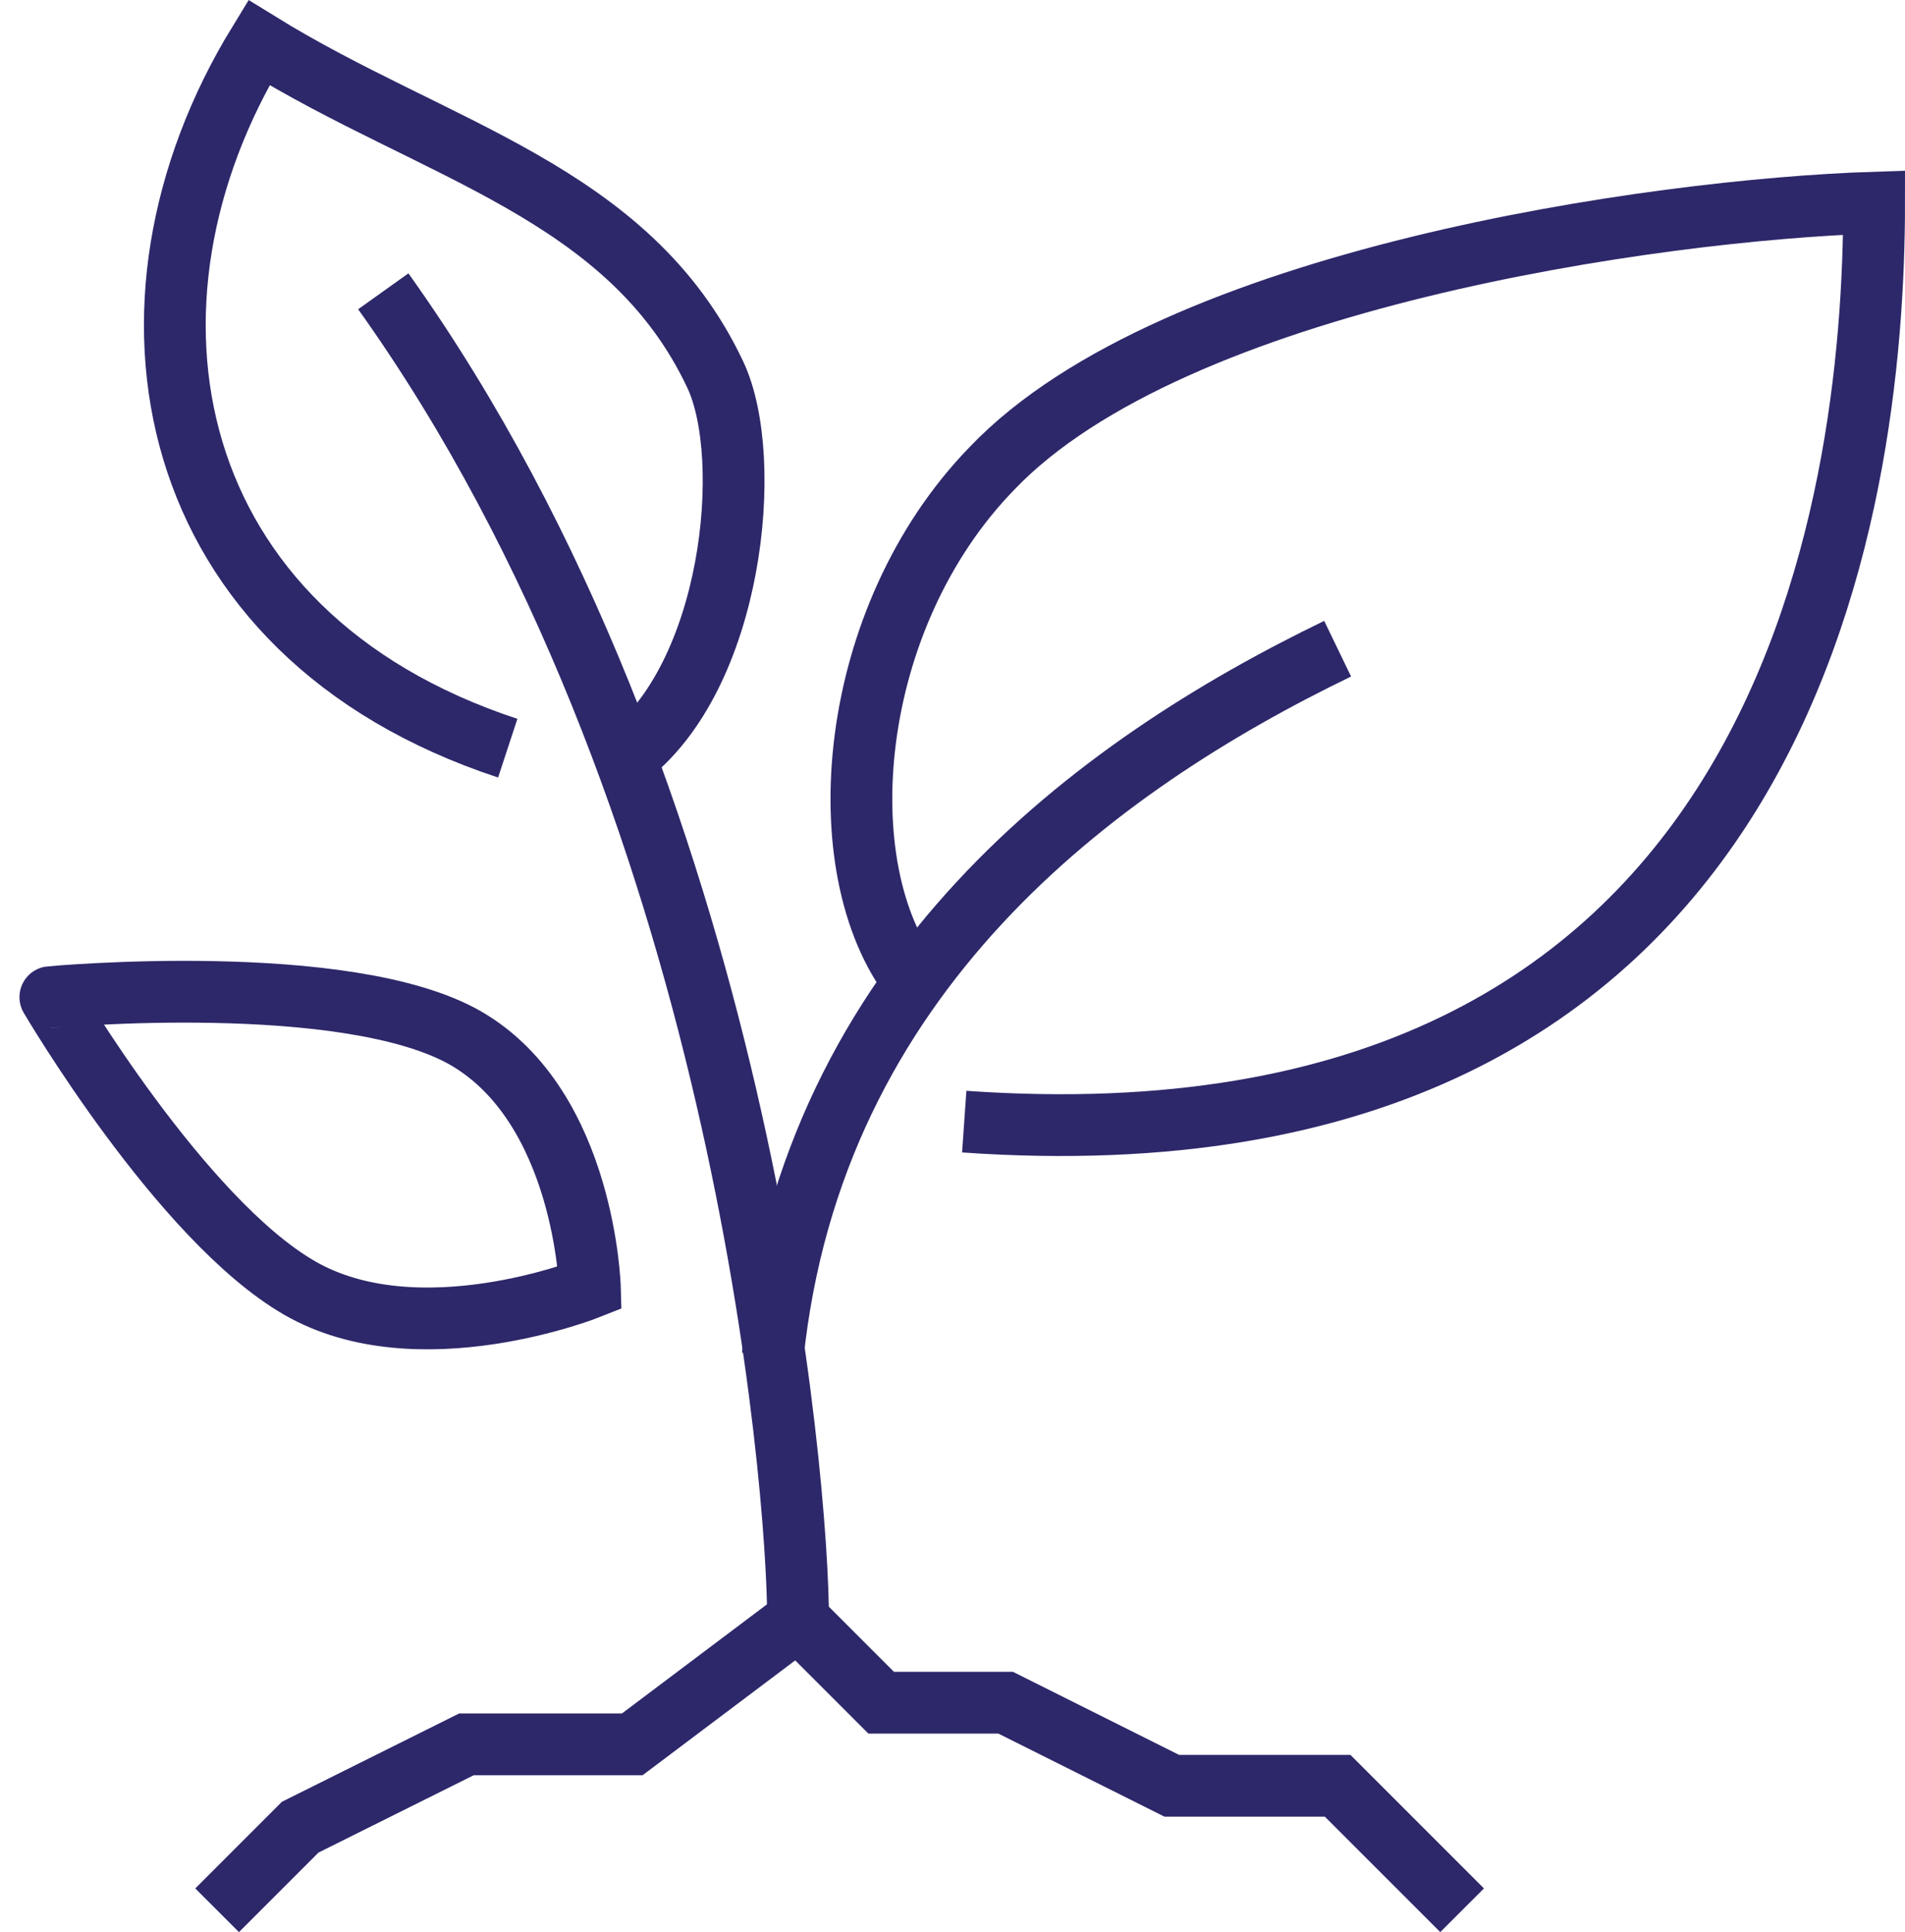
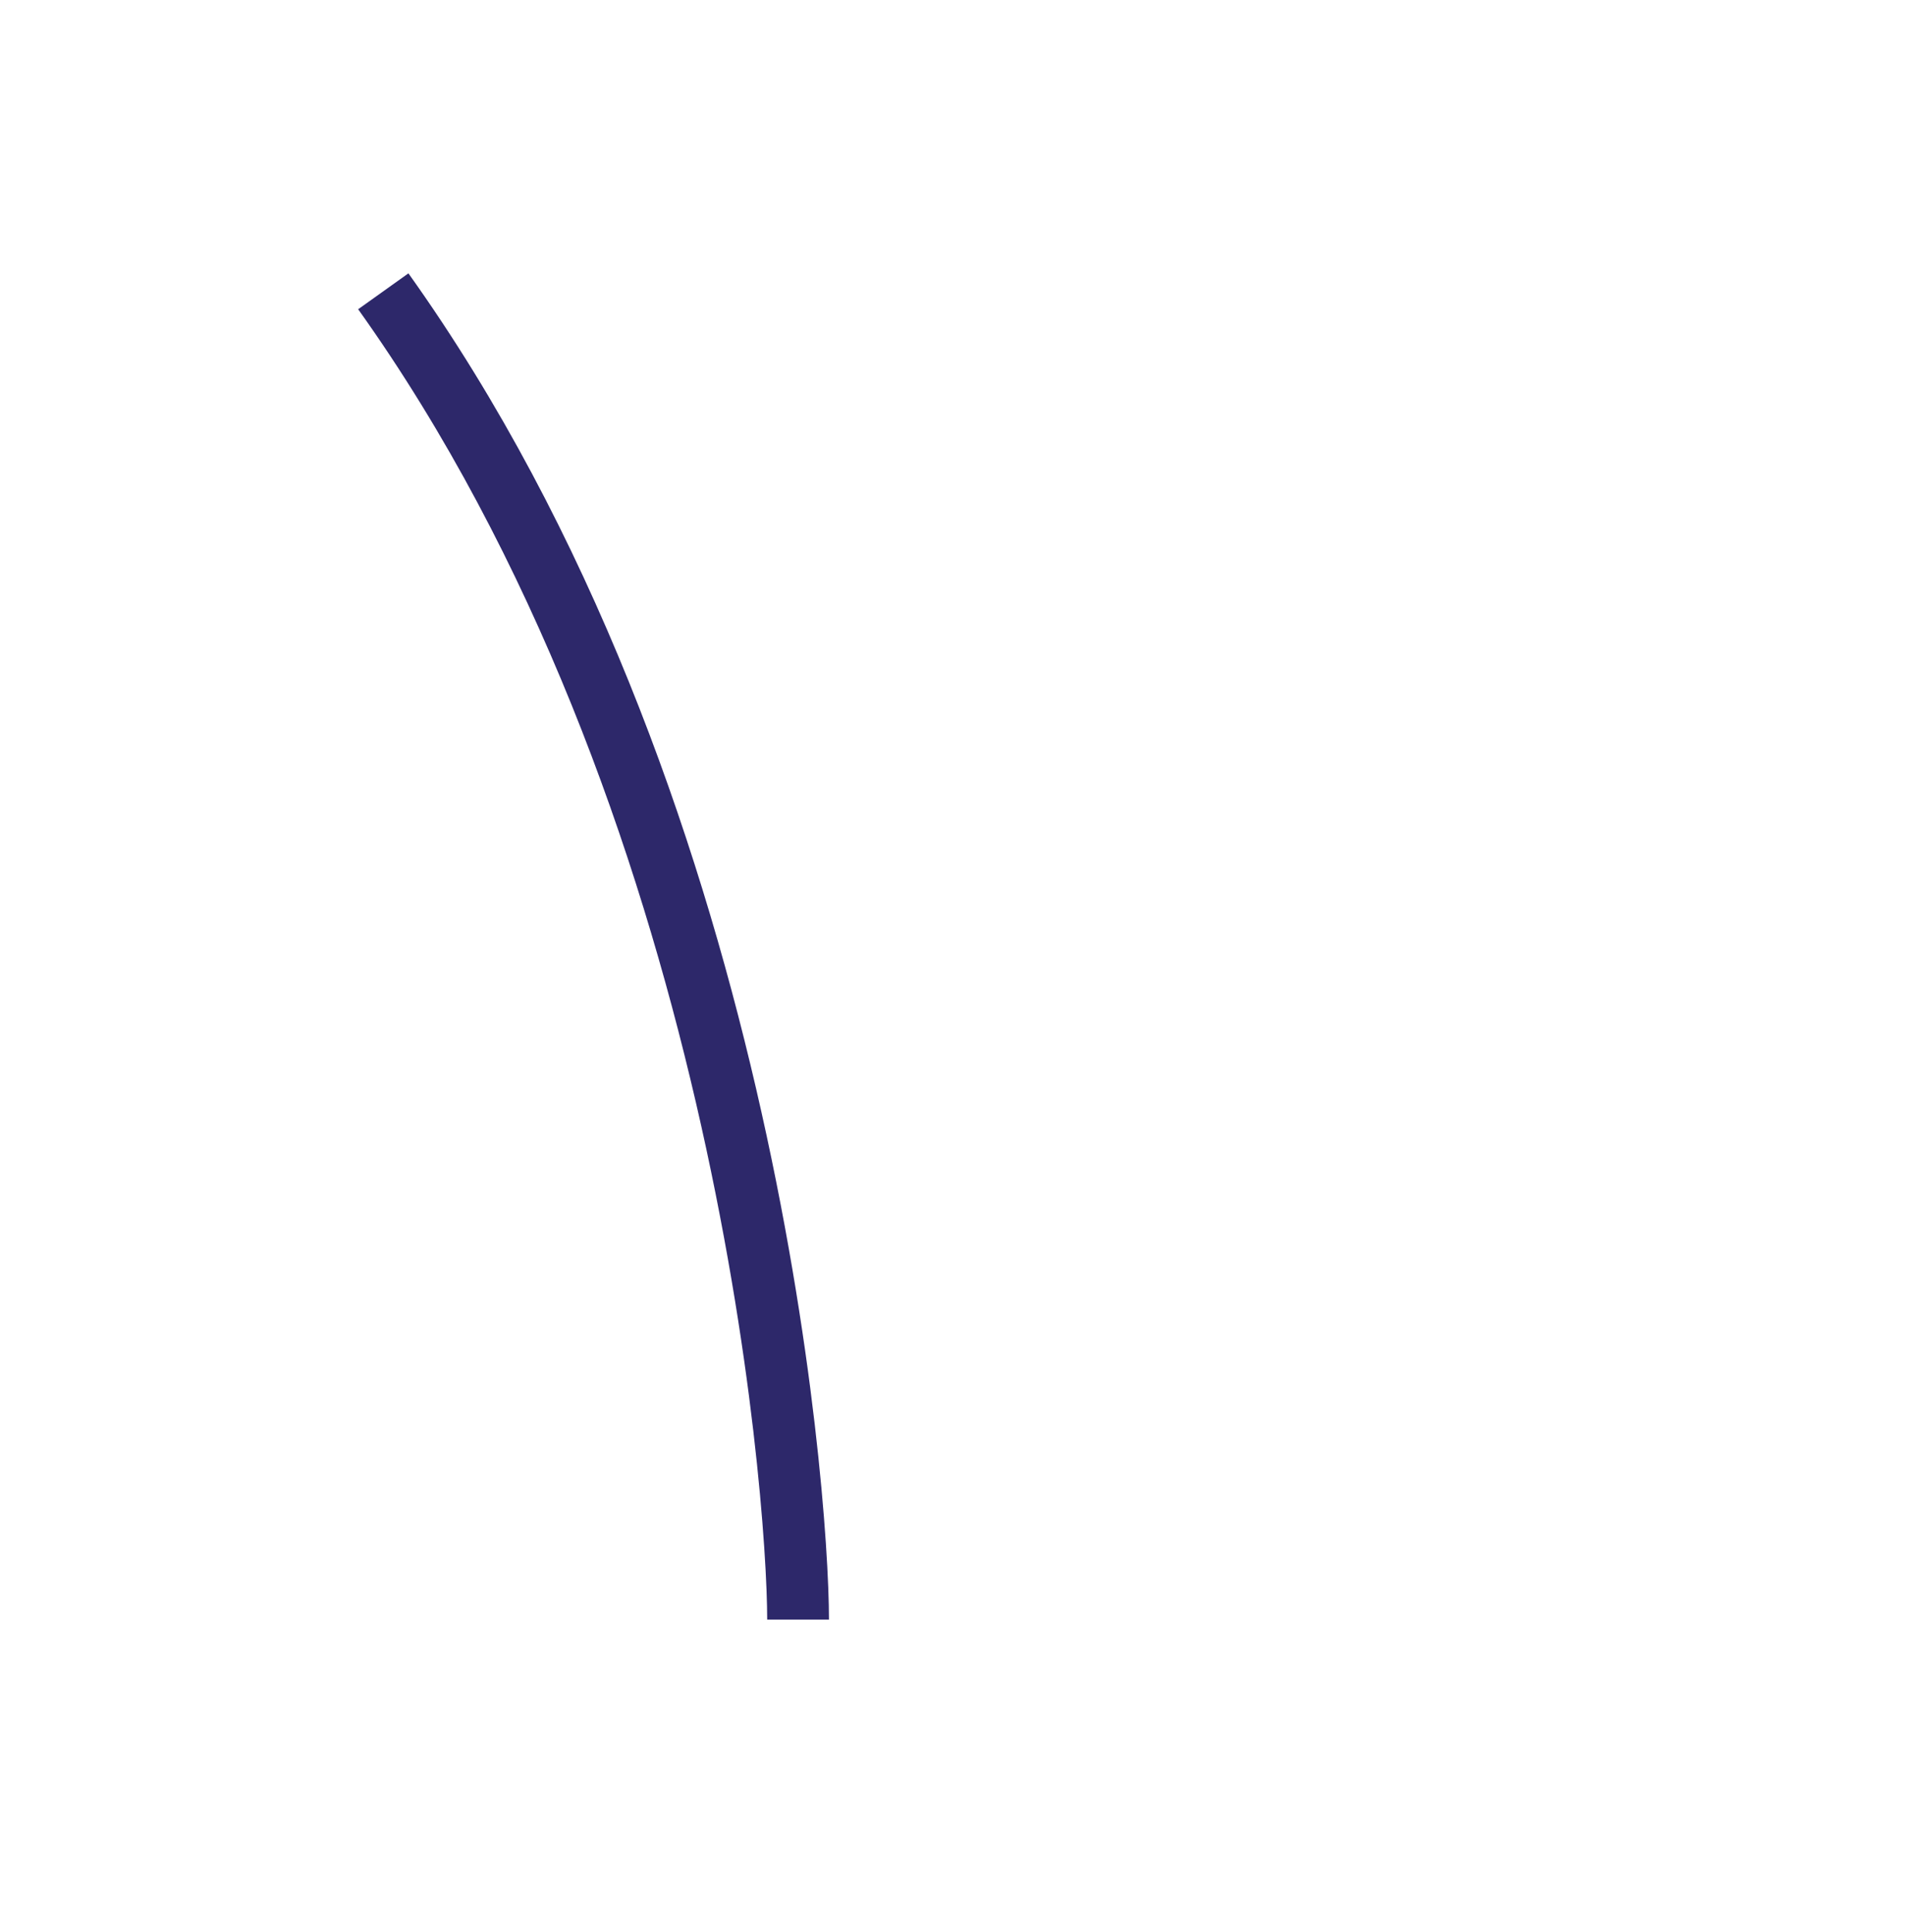
<svg xmlns="http://www.w3.org/2000/svg" viewBox="0 0 61.68 62.55">
  <defs>
    <style>.cls-1{fill:none;stroke:#2d286a;stroke-miterlimit:10;stroke-width:2px;}</style>
  </defs>
  <g id="Ebene_2" data-name="Ebene 2">
    <g id="Ebene_1-2" data-name="Ebene 1">
-       <polyline class="cls-1" points="47.34 61.84 43.31 57.81 37.94 57.81 32.56 55.12 28.53 55.12 25.84 52.43 20.47 56.47 15.1 56.47 9.72 59.15 7.03 61.84" />
      <path class="cls-1" d="M25.84,52.43c0-4.28-1.75-26.64-13.43-43" />
-       <path class="cls-1" d="M20.24,24.53c3.49-2.6,4.2-9.68,2.92-12.4C20.36,6.19,14.09,4.91,8.38,1.38,3.19,9.85,5.19,20.52,16.44,24.22" />
-       <path class="cls-1" d="M43.31,21c-7.84,3.79-17,10.52-18.29,22.89" />
-       <path class="cls-1" d="M29.58,31.77C26.74,28.11,27.41,20,32.12,15.16,38,9,53.6,6.79,60.68,6.56c0,9.75-2.76,31.62-29.46,29.75" />
-       <path class="cls-1" d="M15.1,33.62c3.84,2.24,4,8.07,4,8.07s-5.56,2.23-9.41,0-8.06-9.41-8.06-9.41S11.25,31.39,15.1,33.62Z" />
    </g>
  </g>
</svg>